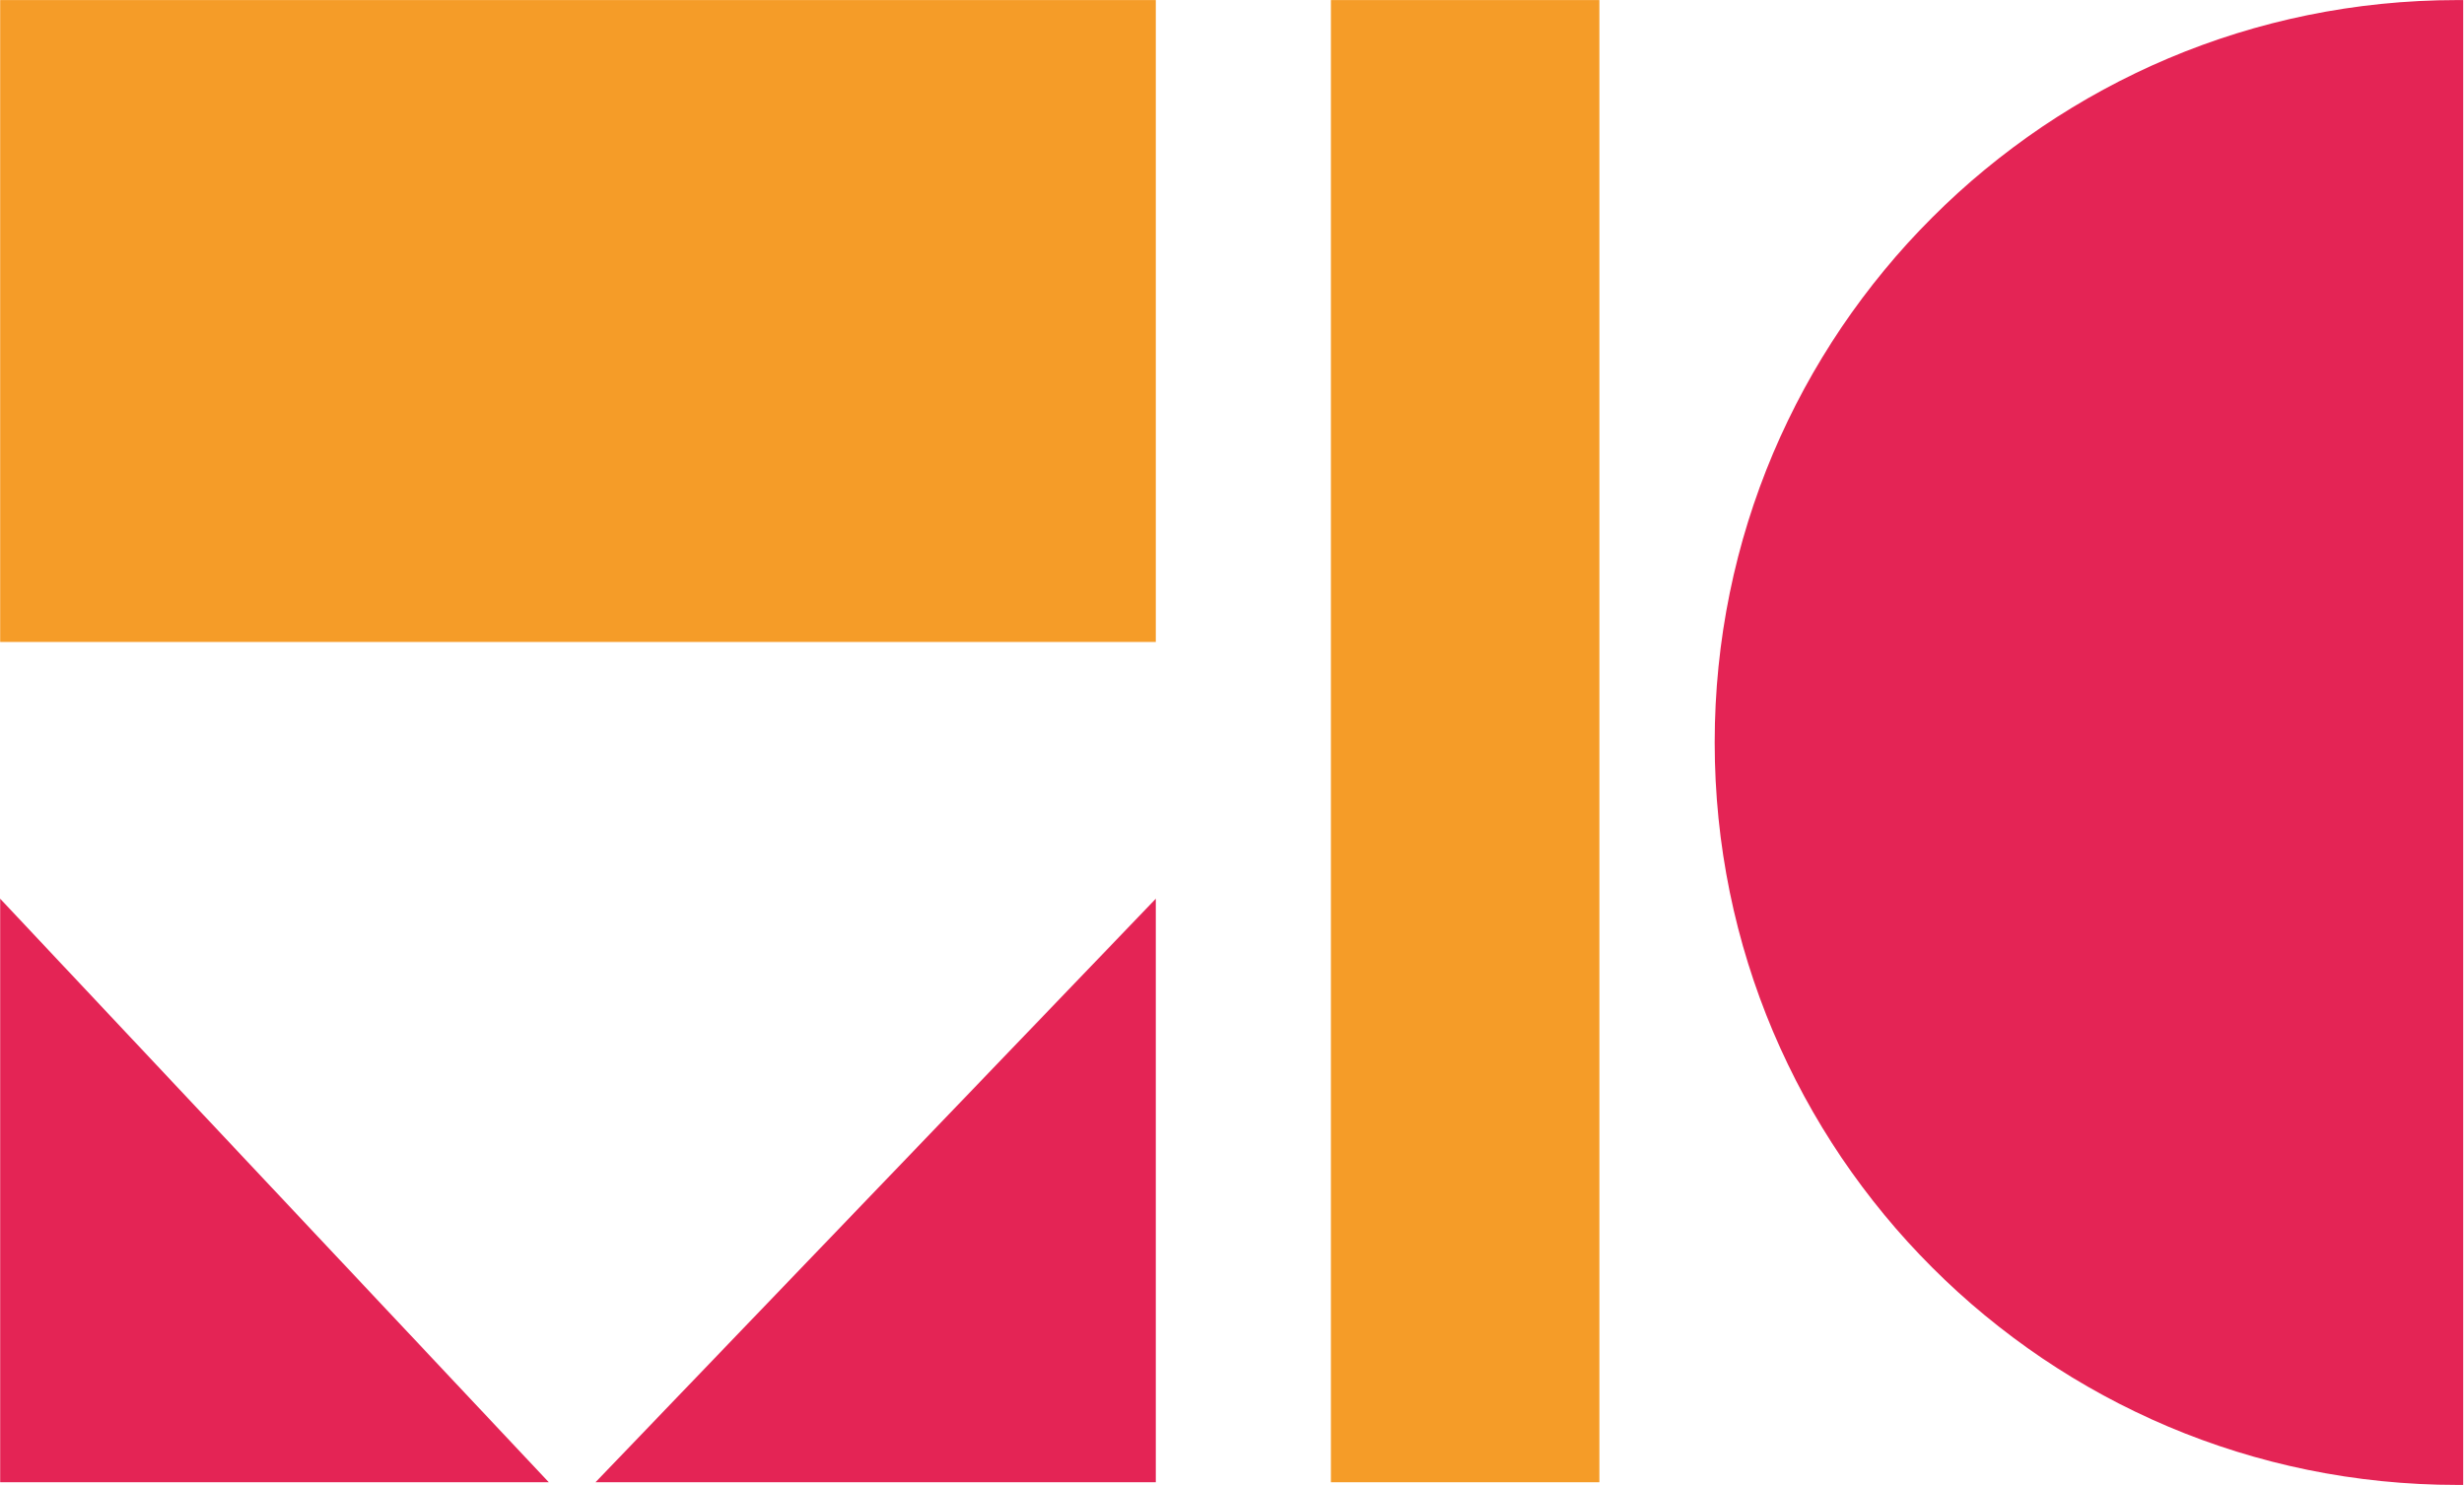
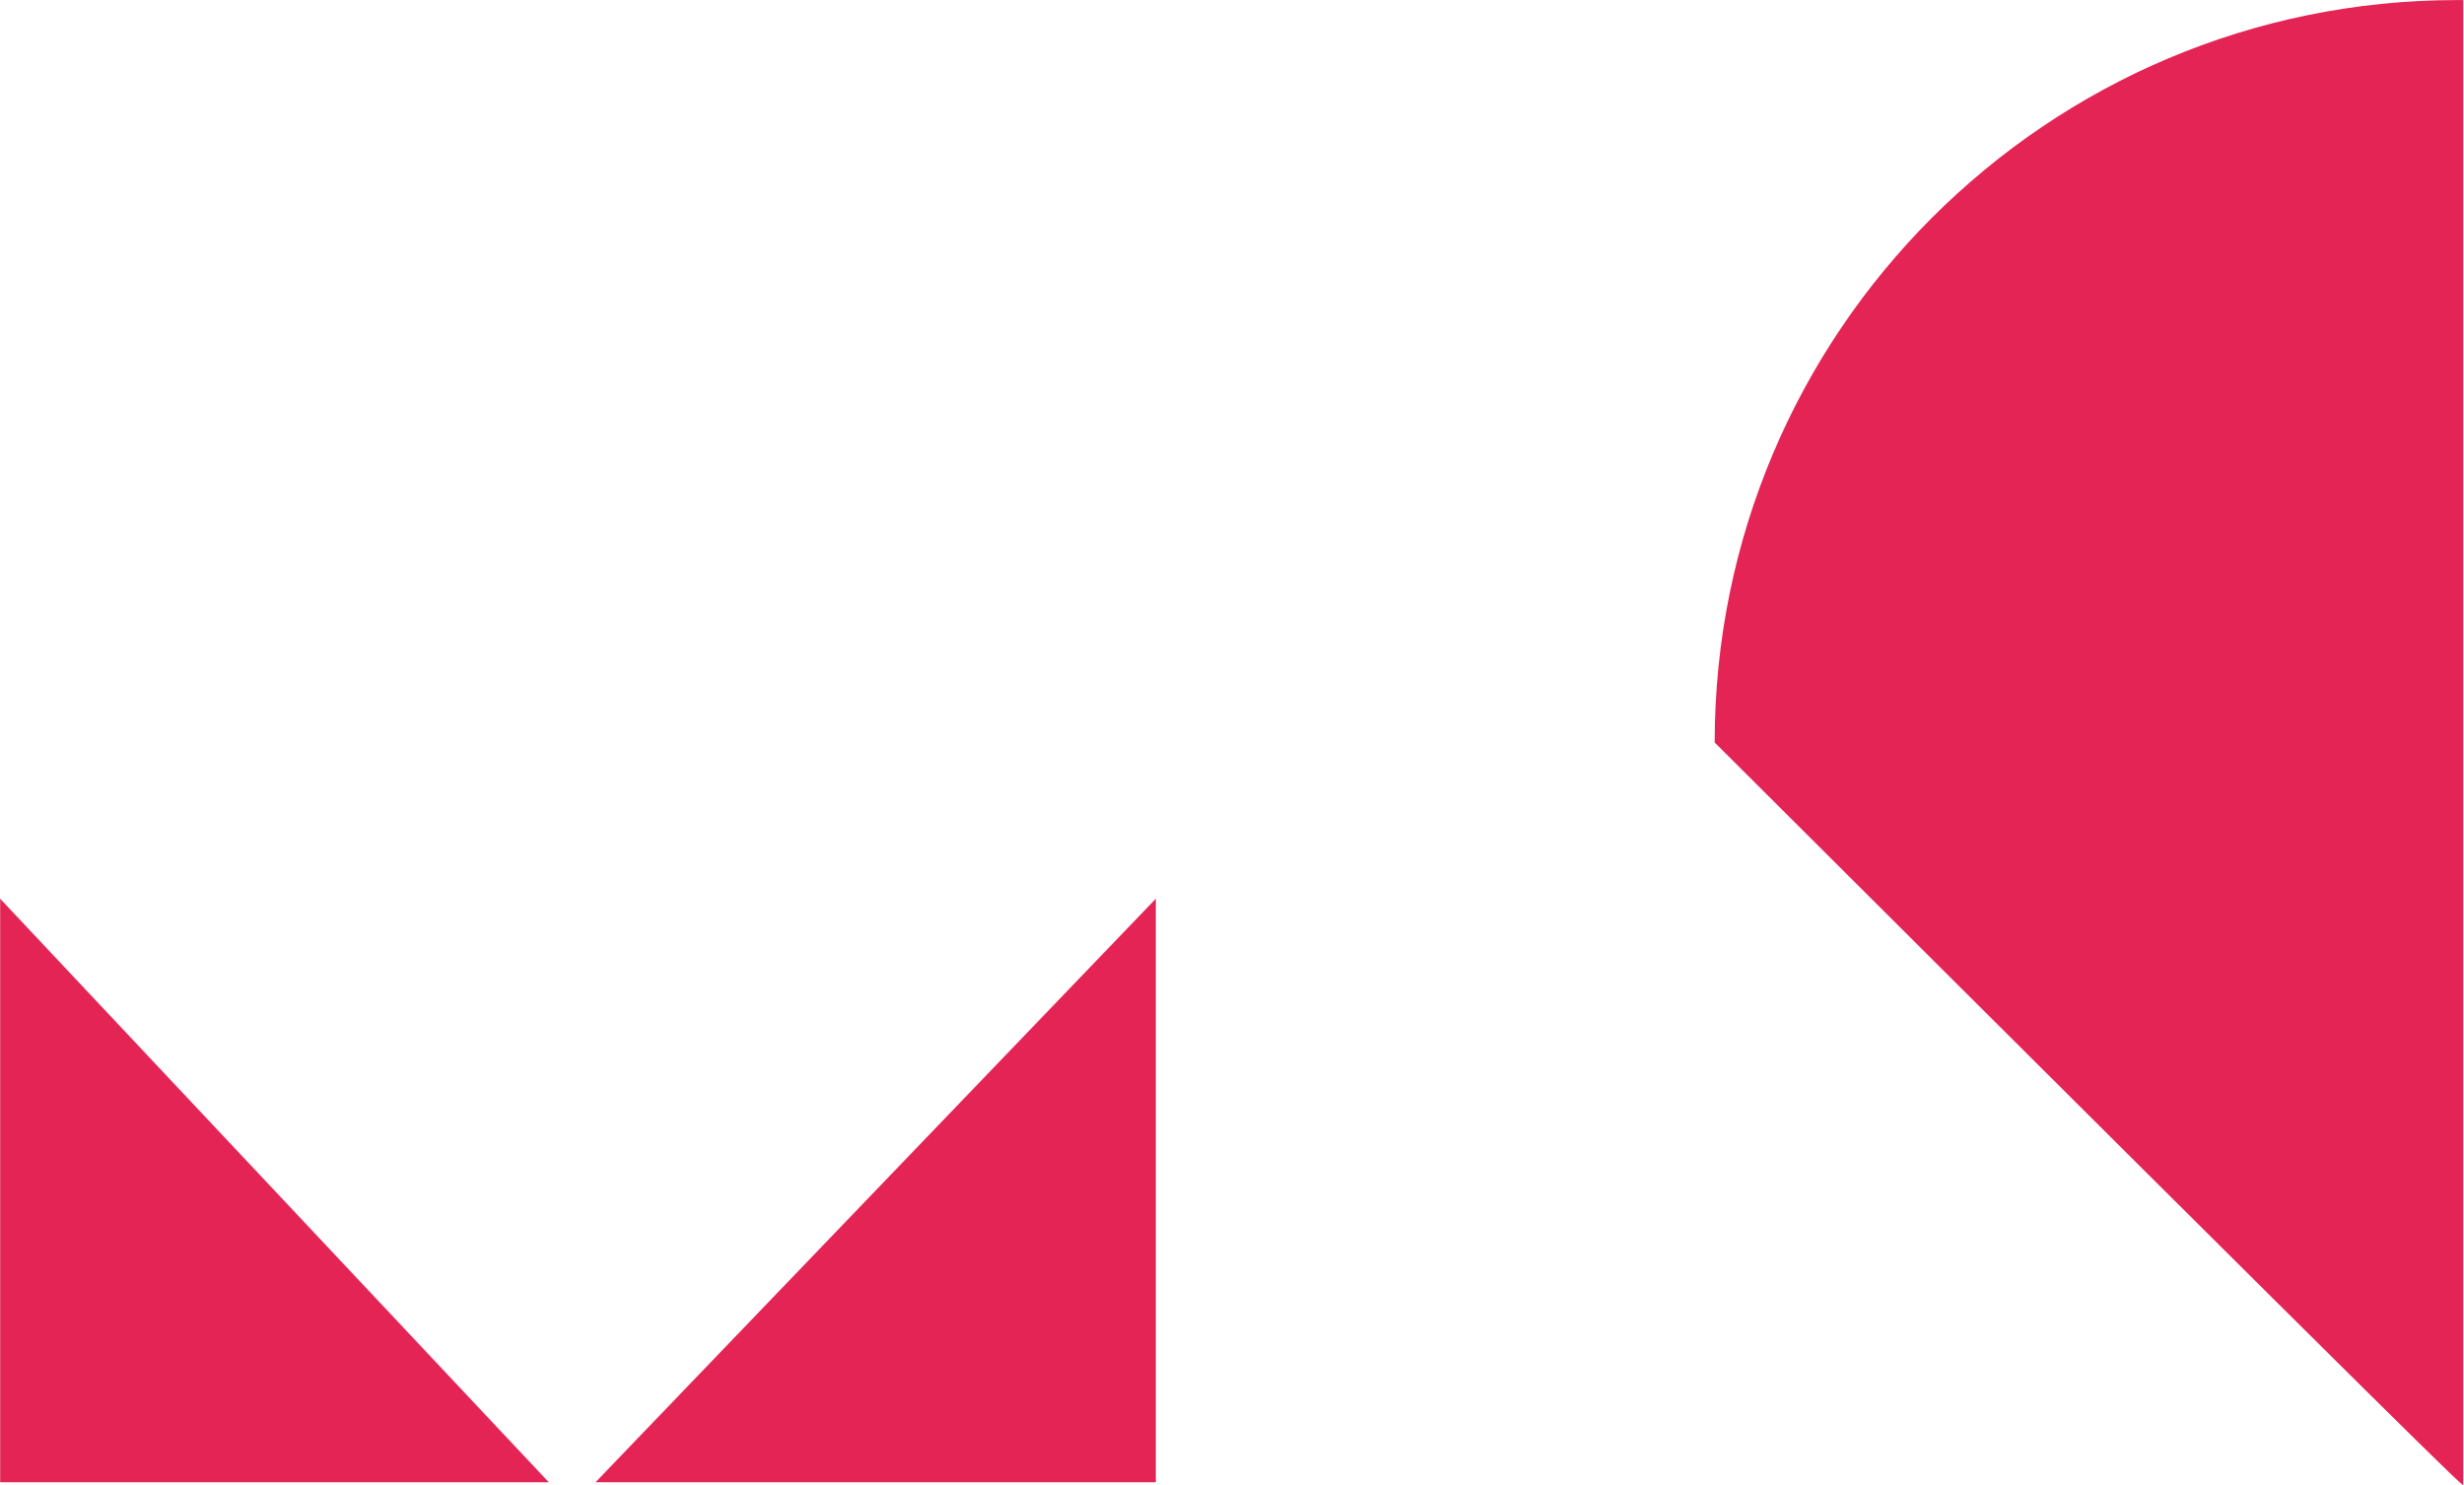
<svg xmlns="http://www.w3.org/2000/svg" width="2994" height="1805" viewBox="0 0 2994 1805" fill="none">
-   <path d="M0.203 0.08H1404.42V780.202H0.203V0.08Z" fill="#F59C28" />
-   <path d="M1943.41 0.078V1801.45H1617.18V0.078H1943.41Z" fill="#F59C28" />
-   <path fill-rule="evenodd" clip-rule="evenodd" d="M2993.01 0.11C2990.63 0.091 2988.21 0.08 2985.83 0.08C2487.48 0.08 2083.5 404.059 2083.5 902.392C2083.5 1400.73 2487.48 1804.7 2985.83 1804.7C2988.21 1804.7 2990.63 1804.69 2993.01 1804.67V0.11Z" fill="#E42455" />
+   <path fill-rule="evenodd" clip-rule="evenodd" d="M2993.01 0.11C2990.63 0.091 2988.21 0.08 2985.83 0.08C2487.48 0.08 2083.5 404.059 2083.5 902.392C2988.21 1804.7 2990.63 1804.69 2993.01 1804.67V0.11Z" fill="#E42455" />
  <path d="M1404.42 1801.45V1092.25L723.588 1801.45H1404.42Z" fill="#E42455" />
  <path d="M0.203 1801.45V1092.25L666.853 1801.45H0.203Z" fill="#E42455" />
</svg>